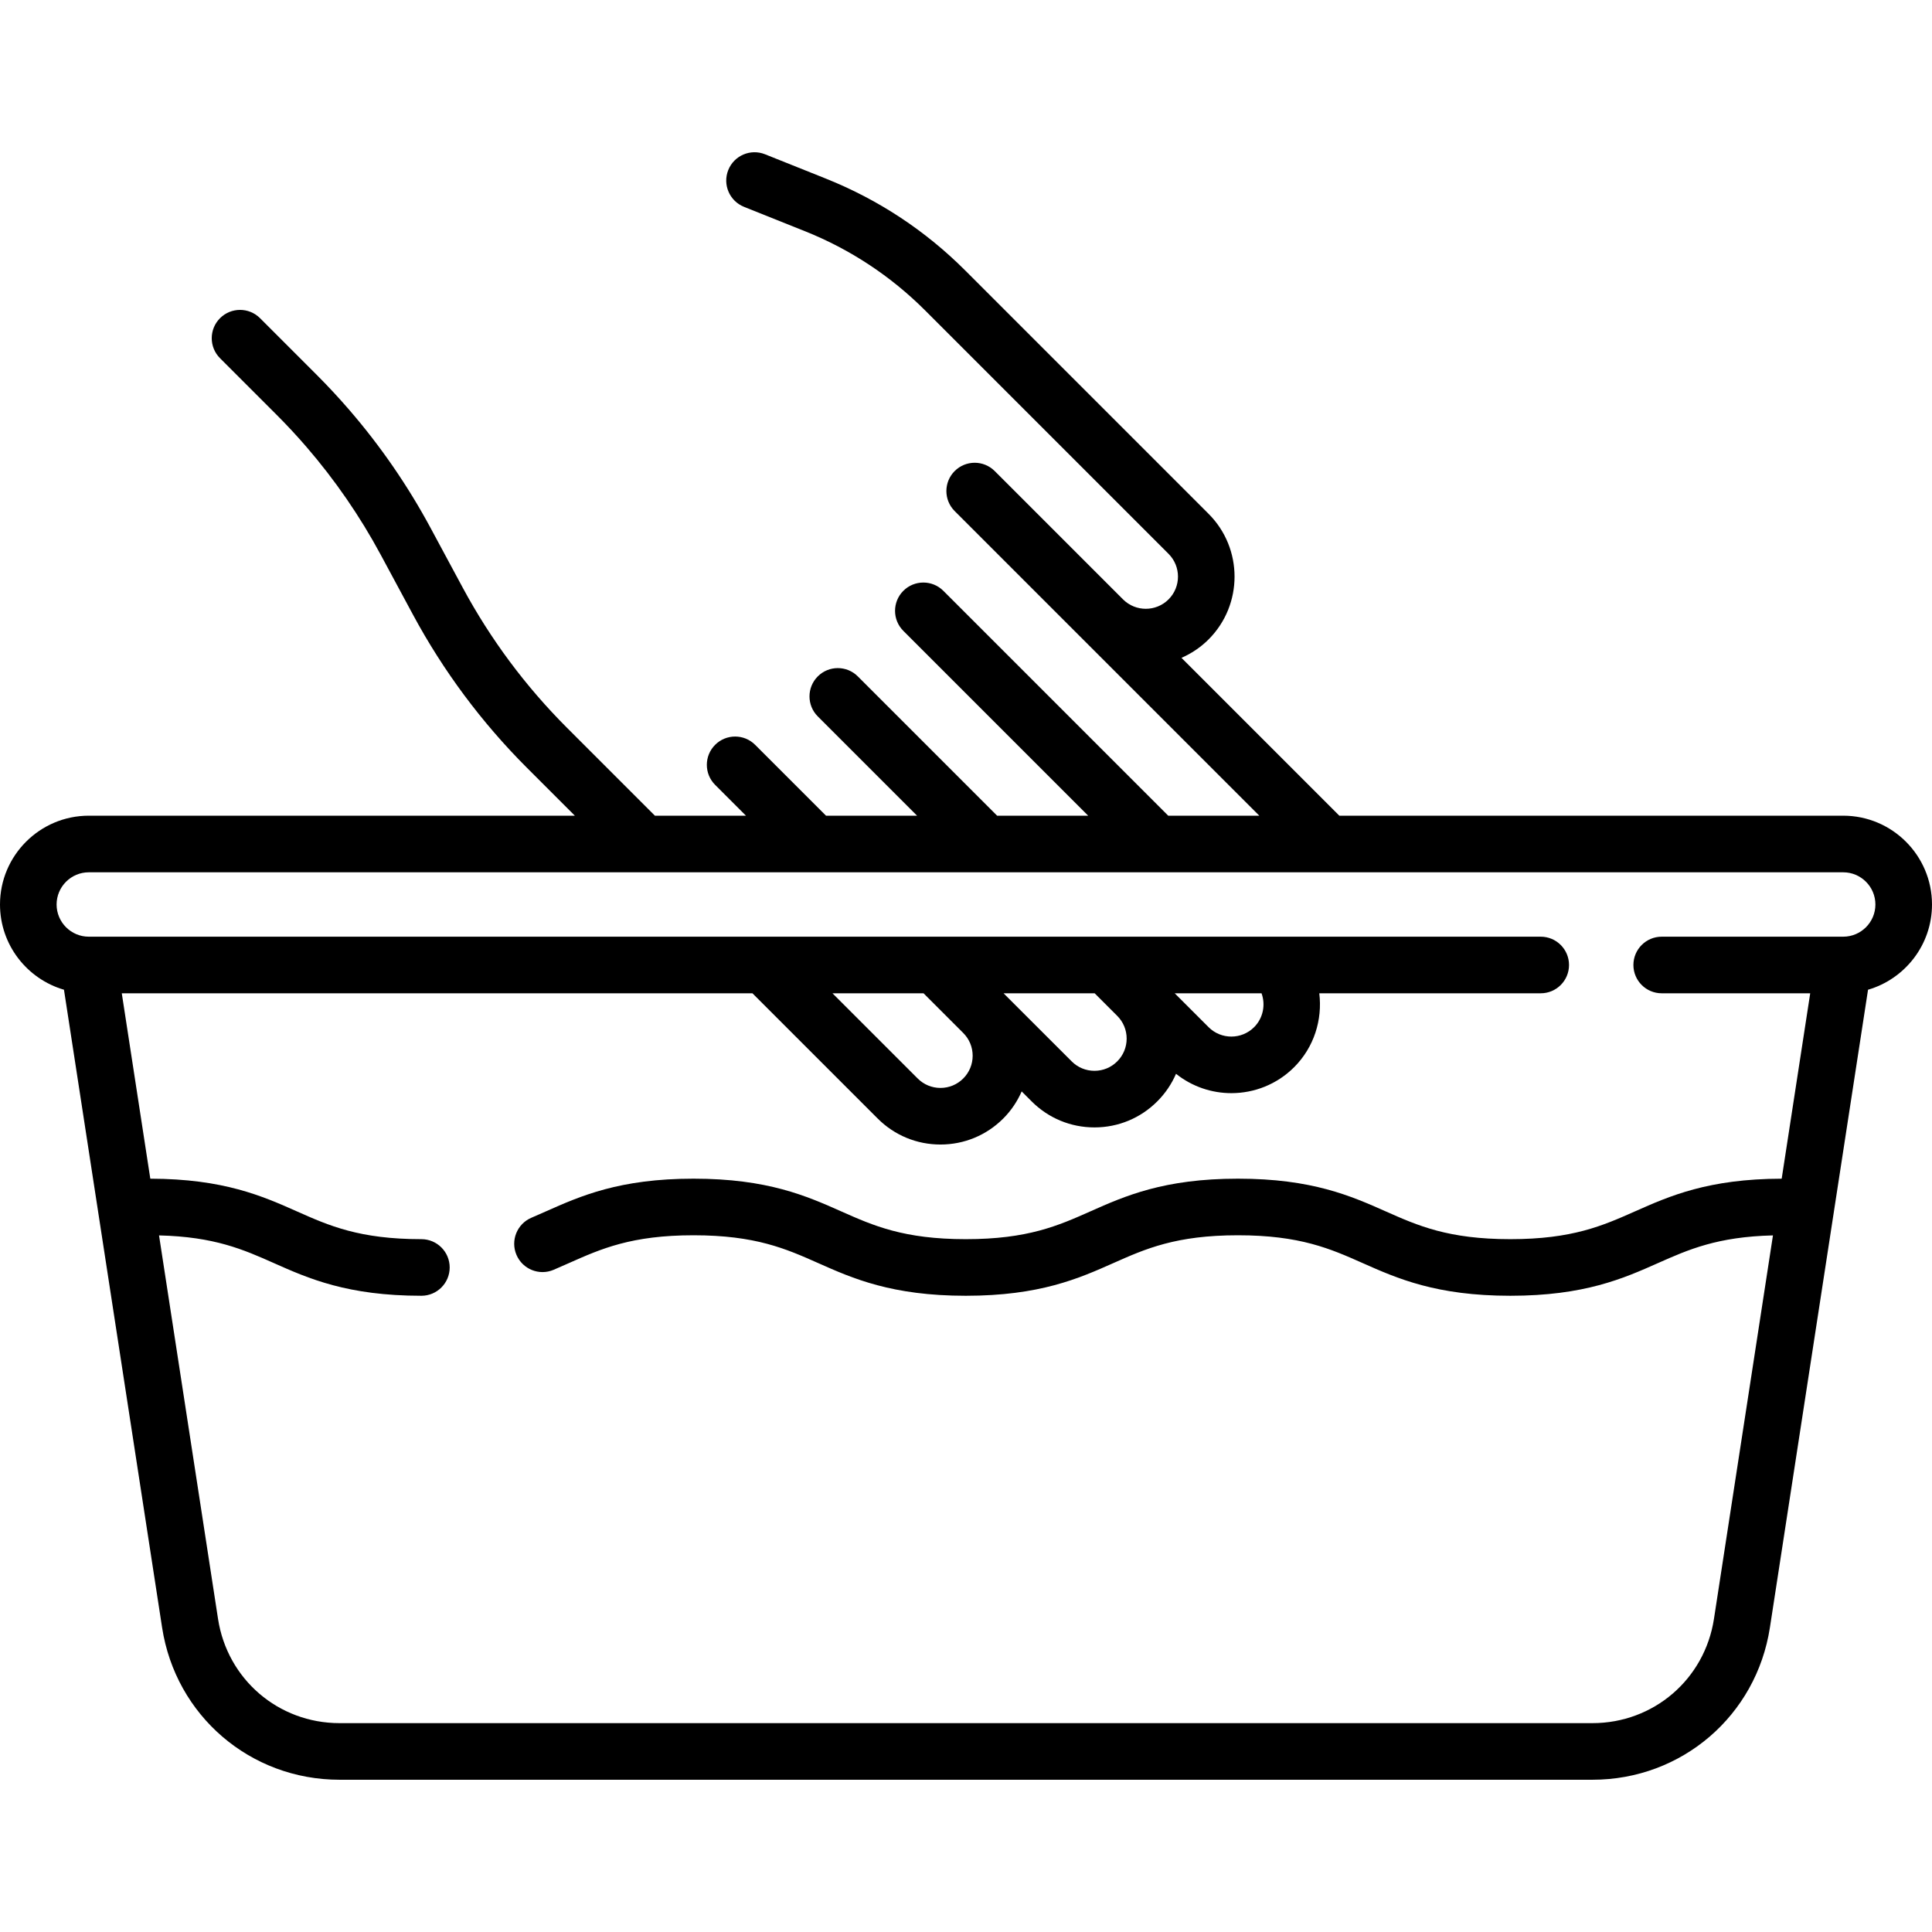
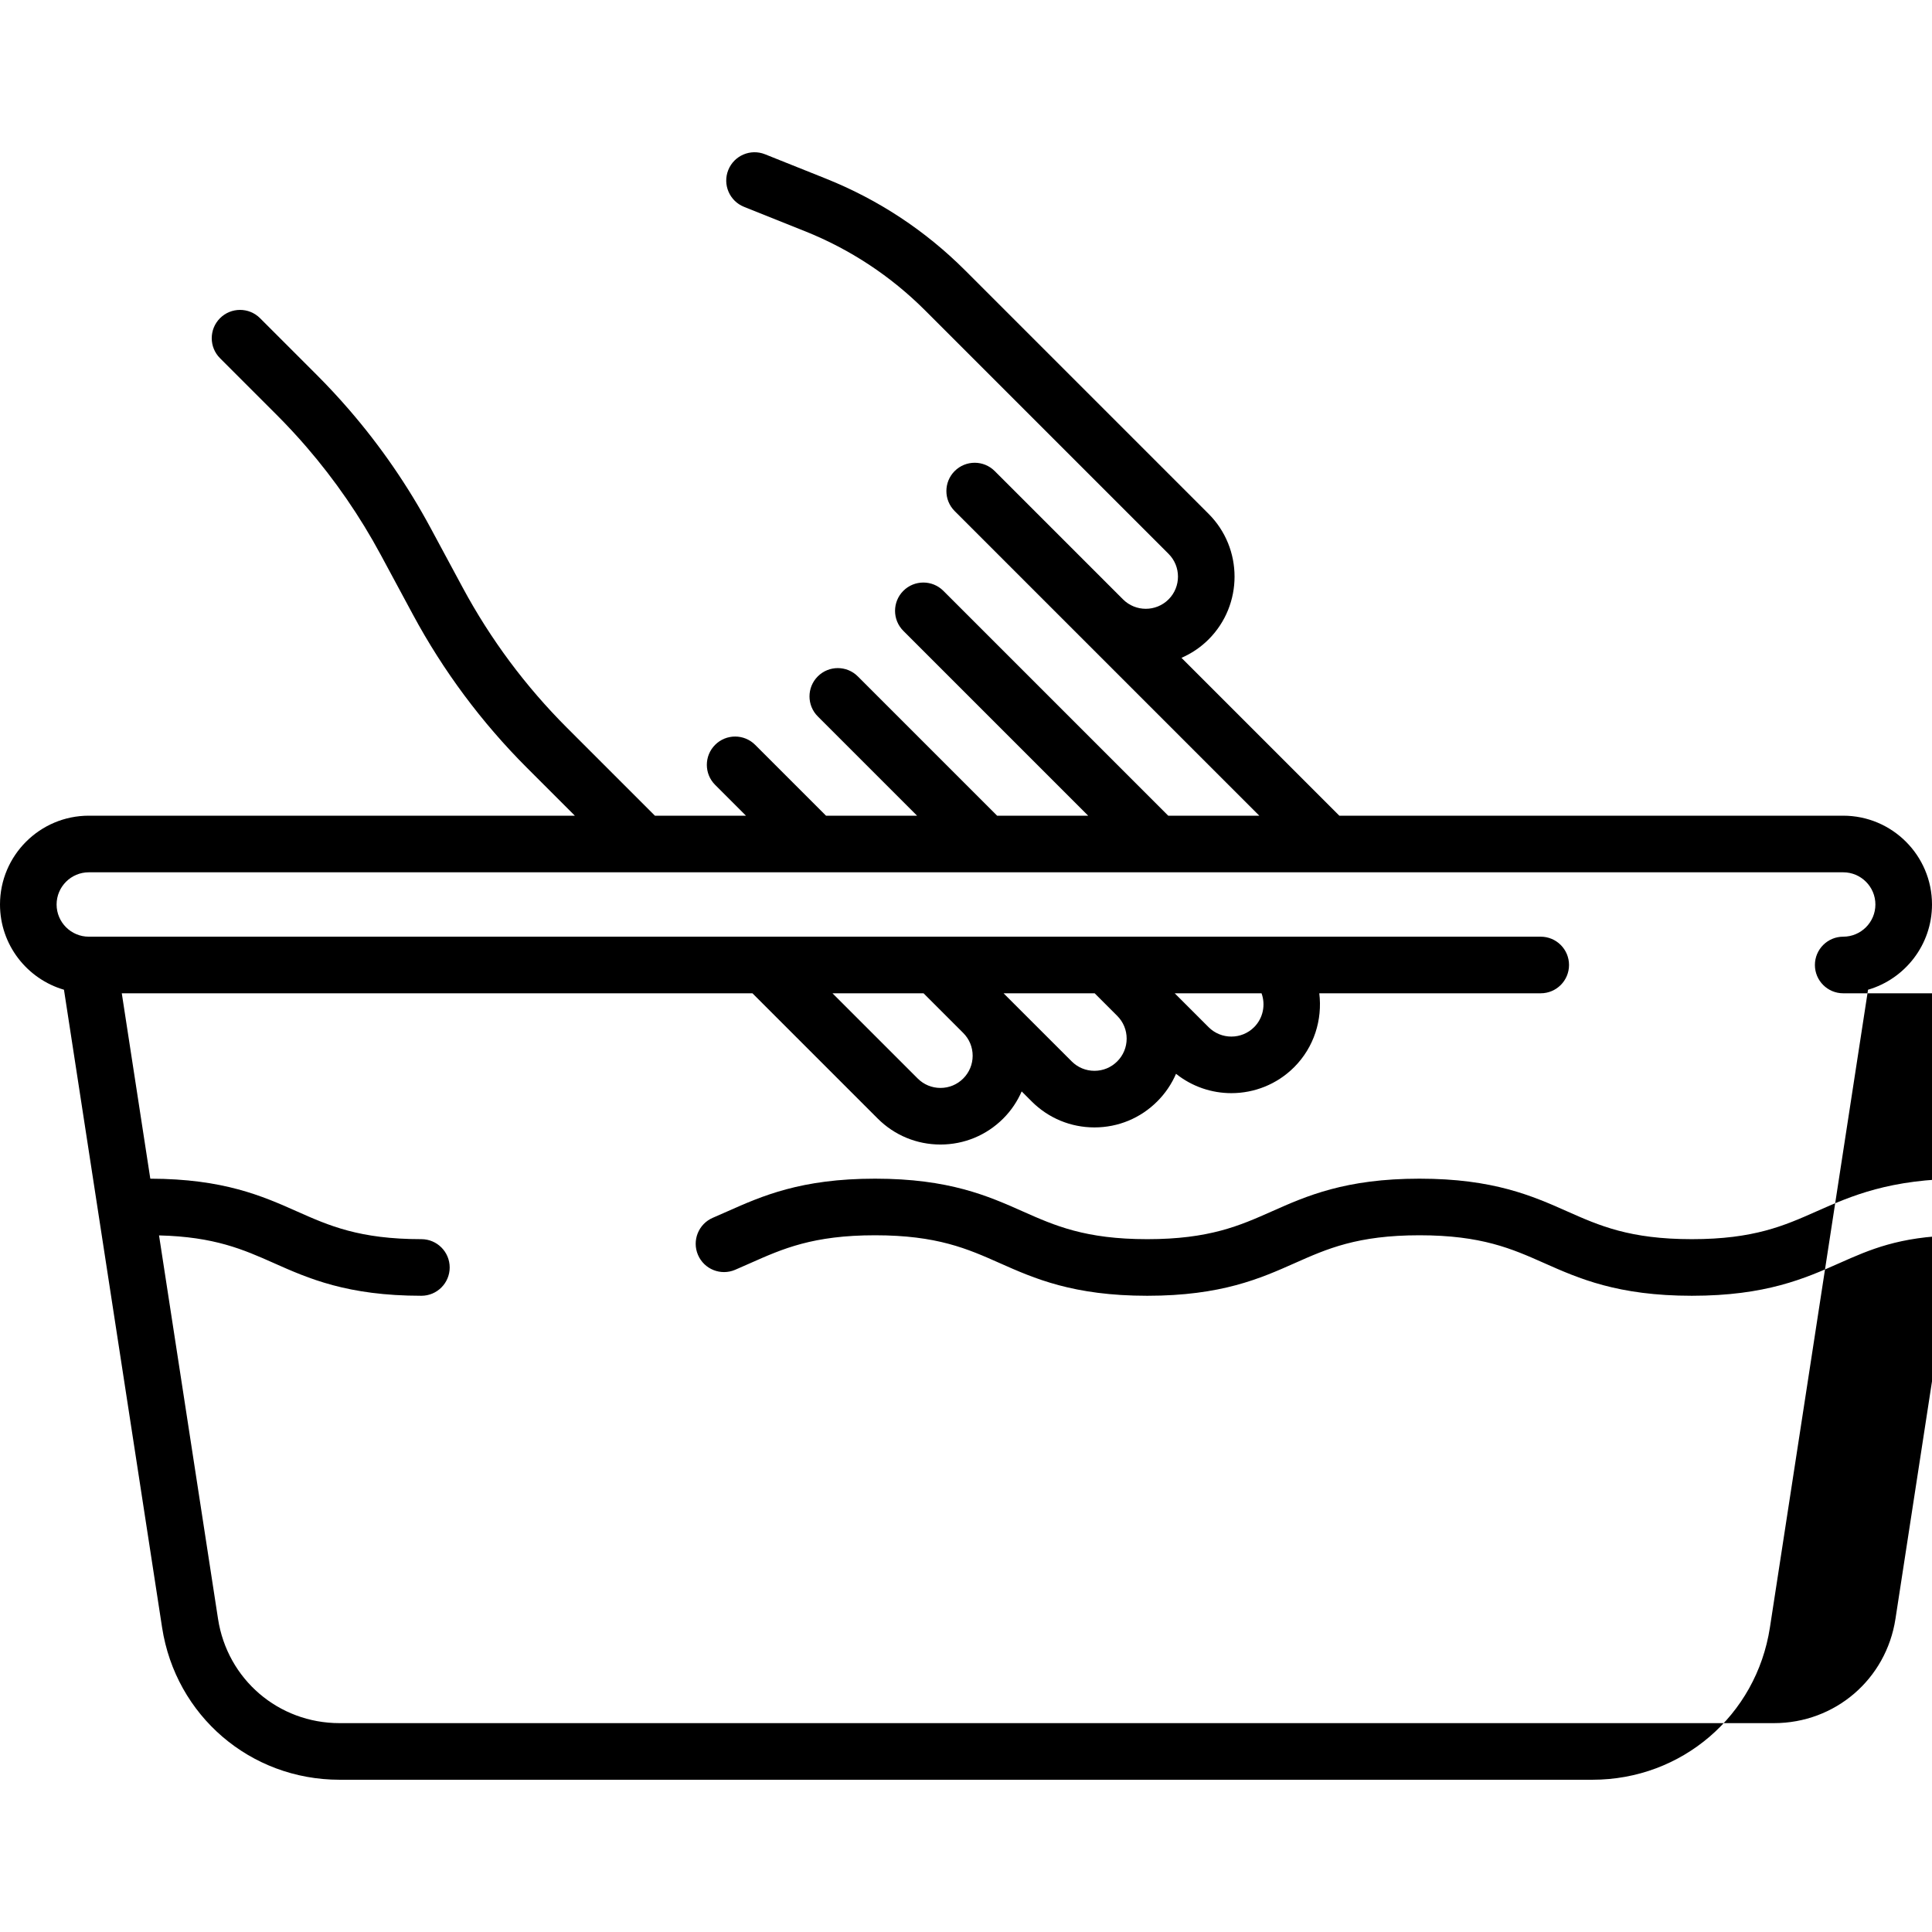
<svg xmlns="http://www.w3.org/2000/svg" id="Capa_1" x="0px" y="0px" viewBox="0 0 512 512" style="enable-background:new 0 0 512 512;" xml:space="preserve">
  <g>
    <g>
-       <path d="M488.468,216.167h-133.53l-41.833-41.833c2.606-1.141,5.053-2.754,7.183-4.884c9.174-9.175,9.174-24.104,0-33.28 l-64.464-64.463c-10.604-10.604-23.041-18.805-36.964-24.374l-16.115-6.446c-3.846-1.541-8.21,0.332-9.749,4.178 c-1.539,3.846,0.332,8.21,4.178,9.749l16.115,6.446c12.026,4.811,22.769,11.894,31.928,21.054l64.463,64.463 c3.327,3.327,3.327,8.74,0,12.067c-3.327,3.327-8.74,3.325-12.065,0l-34.01-34.01c-2.93-2.929-7.678-2.928-10.607,0 c-2.929,2.929-2.929,7.678,0,10.606l13.593,13.593c0.003,0.004,0.006,0.007,0.01,0.011l20.406,20.406 c0.002,0.002,0.005,0.004,0.007,0.006l46.71,46.71h-24.133L250,156.576c-2.929-2.929-7.678-2.929-10.606,0 c-2.929,2.929-2.929,7.678,0,10.606l48.984,48.984h-24.132l-36.917-36.917c-2.929-2.929-7.678-2.929-10.606,0 c-2.929,2.929-2.929,7.678,0,10.606l26.311,26.311h-24.133l-18.779-18.779c-2.929-2.929-7.678-2.929-10.606,0 c-2.929,2.929-2.929,7.678,0,10.606l8.172,8.172h-24.133l-23.313-23.313c-10.966-10.966-20.254-23.45-27.606-37.103l-8.538-15.856 c-6.006-11.153-13.248-21.67-21.526-31.258c-2.766-3.204-5.687-6.346-8.68-9.34L68.916,84.323c-2.929-2.929-7.678-2.929-10.606,0 c-2.929,2.929-2.929,7.678,0,10.606l14.973,14.973c2.736,2.736,5.405,5.608,7.933,8.536c7.565,8.763,14.184,18.374,19.673,28.567 l8.538,15.856c8.044,14.939,18.207,28.599,30.207,40.598l12.707,12.707H23.532C10.557,216.167,0,226.724,0,239.7 c0,10.692,7.17,19.735,16.953,22.589l26.003,169.017c3.597,23.378,23.375,40.346,47.027,40.346h332.035 c23.653,0,43.431-16.968,47.027-40.346l26.003-169.017C504.83,259.435,512,250.391,512,239.7 C512,226.724,501.443,216.167,488.468,216.167z M488.468,248.232H440.37c-4.143,0-7.5,3.358-7.5,7.5c0,4.142,3.357,7.5,7.5,7.5 h39.355l-7.559,49.133c-19.457,0.043-29.768,4.617-38.865,8.658c-8.532,3.79-16.591,7.37-33.045,7.37 c-16.453,0-24.512-3.58-33.044-7.37c-9.14-4.06-19.498-8.662-39.134-8.662c-19.624,0-29.977,4.602-39.111,8.663 c-8.525,3.79-16.577,7.37-33.018,7.37c-16.446,0-24.501-3.58-33.03-7.37c-9.137-4.061-19.492-8.663-39.122-8.663 c-19.624,0-29.977,4.603-39.111,8.663c-1.276,0.567-2.553,1.135-3.856,1.691c-3.811,1.624-5.583,6.029-3.96,9.839 c1.624,3.811,6.029,5.582,9.84,3.96c1.375-0.586,2.722-1.185,4.069-1.784c8.525-3.79,16.577-7.37,33.017-7.37 c16.446,0,24.501,3.58,33.03,7.37c9.137,4.061,19.492,8.663,39.122,8.663c19.624,0,29.977-4.602,39.111-8.663 c8.525-3.79,16.577-7.37,33.018-7.37c16.453,0,24.512,3.58,33.044,7.37c9.14,4.06,19.498,8.662,39.134,8.662 c19.636,0,29.995-4.602,39.135-8.662c8.072-3.585,15.73-6.978,30.462-7.335l-15.635,101.629 c-2.462,16.008-16.005,27.626-32.201,27.626H89.983c-16.196,0-29.739-11.619-32.202-27.627L42.146,327.396 c14.714,0.357,22.364,3.749,30.426,7.333c9.132,4.061,19.482,8.663,39.101,8.663c4.142,0,7.5-3.358,7.5-7.5 c0-4.142-3.358-7.5-7.5-7.5c-16.435,0-24.484-3.58-33.006-7.369c-9.089-4.042-19.392-8.616-38.833-8.659l-7.559-49.133h167.13 l33.188,33.188c4.445,4.445,10.354,6.893,16.64,6.893s12.195-2.448,16.641-6.893c2.129-2.129,3.743-4.576,4.883-7.182l2.648,2.648 c4.444,4.444,10.354,6.892,16.64,6.892s12.195-2.448,16.639-6.892c2.139-2.139,3.811-4.62,4.975-7.316 c4.275,3.412,9.467,5.128,14.663,5.128c6.026,0,12.053-2.293,16.641-6.881c5.287-5.288,7.527-12.589,6.662-19.584h58.684 c4.143,0,7.5-3.358,7.5-7.5c0-4.142-3.357-7.5-7.5-7.5H23.532c-4.705,0-8.532-3.828-8.532-8.532c0-4.704,3.828-8.532,8.532-8.532 h464.936c4.705,0,8.532,3.828,8.532,8.532C497,244.404,493.173,248.232,488.468,248.232z M220.617,263.232h24.133l10.516,10.515 c1.611,1.611,2.499,3.754,2.499,6.033s-0.888,4.421-2.5,6.034c-1.611,1.611-3.753,2.499-6.032,2.499s-4.421-0.887-6.033-2.499 L220.617,263.232z M265.955,263.232h24.141l5.981,5.981c1.611,1.611,2.499,3.754,2.499,6.033s-0.888,4.421-2.5,6.033 c-1.611,1.612-3.754,2.499-6.032,2.499c-2.279,0-4.422-0.888-6.033-2.499C284.011,281.279,266.405,263.687,265.955,263.232z M311.31,263.232h23.01c1.107,3.036,0.434,6.578-1.967,8.978c-3.324,3.326-8.737,3.327-12.065,0L311.31,263.232z" />
+       <path d="M488.468,216.167h-133.53l-41.833-41.833c2.606-1.141,5.053-2.754,7.183-4.884c9.174-9.175,9.174-24.104,0-33.28 l-64.464-64.463c-10.604-10.604-23.041-18.805-36.964-24.374l-16.115-6.446c-3.846-1.541-8.21,0.332-9.749,4.178 c-1.539,3.846,0.332,8.21,4.178,9.749l16.115,6.446c12.026,4.811,22.769,11.894,31.928,21.054l64.463,64.463 c3.327,3.327,3.327,8.74,0,12.067c-3.327,3.327-8.74,3.325-12.065,0l-34.01-34.01c-2.93-2.929-7.678-2.928-10.607,0 c-2.929,2.929-2.929,7.678,0,10.606l13.593,13.593c0.003,0.004,0.006,0.007,0.01,0.011l20.406,20.406 c0.002,0.002,0.005,0.004,0.007,0.006l46.71,46.71h-24.133L250,156.576c-2.929-2.929-7.678-2.929-10.606,0 c-2.929,2.929-2.929,7.678,0,10.606l48.984,48.984h-24.132l-36.917-36.917c-2.929-2.929-7.678-2.929-10.606,0 c-2.929,2.929-2.929,7.678,0,10.606l26.311,26.311h-24.133l-18.779-18.779c-2.929-2.929-7.678-2.929-10.606,0 c-2.929,2.929-2.929,7.678,0,10.606l8.172,8.172h-24.133l-23.313-23.313c-10.966-10.966-20.254-23.45-27.606-37.103l-8.538-15.856 c-6.006-11.153-13.248-21.67-21.526-31.258c-2.766-3.204-5.687-6.346-8.68-9.34L68.916,84.323c-2.929-2.929-7.678-2.929-10.606,0 c-2.929,2.929-2.929,7.678,0,10.606l14.973,14.973c2.736,2.736,5.405,5.608,7.933,8.536c7.565,8.763,14.184,18.374,19.673,28.567 l8.538,15.856c8.044,14.939,18.207,28.599,30.207,40.598l12.707,12.707H23.532C10.557,216.167,0,226.724,0,239.7 c0,10.692,7.17,19.735,16.953,22.589l26.003,169.017c3.597,23.378,23.375,40.346,47.027,40.346h332.035 c23.653,0,43.431-16.968,47.027-40.346l26.003-169.017C504.83,259.435,512,250.391,512,239.7 C512,226.724,501.443,216.167,488.468,216.167z M488.468,248.232c-4.143,0-7.5,3.358-7.5,7.5c0,4.142,3.357,7.5,7.5,7.5 h39.355l-7.559,49.133c-19.457,0.043-29.768,4.617-38.865,8.658c-8.532,3.79-16.591,7.37-33.045,7.37 c-16.453,0-24.512-3.58-33.044-7.37c-9.14-4.06-19.498-8.662-39.134-8.662c-19.624,0-29.977,4.602-39.111,8.663 c-8.525,3.79-16.577,7.37-33.018,7.37c-16.446,0-24.501-3.58-33.03-7.37c-9.137-4.061-19.492-8.663-39.122-8.663 c-19.624,0-29.977,4.603-39.111,8.663c-1.276,0.567-2.553,1.135-3.856,1.691c-3.811,1.624-5.583,6.029-3.96,9.839 c1.624,3.811,6.029,5.582,9.84,3.96c1.375-0.586,2.722-1.185,4.069-1.784c8.525-3.79,16.577-7.37,33.017-7.37 c16.446,0,24.501,3.58,33.03,7.37c9.137,4.061,19.492,8.663,39.122,8.663c19.624,0,29.977-4.602,39.111-8.663 c8.525-3.79,16.577-7.37,33.018-7.37c16.453,0,24.512,3.58,33.044,7.37c9.14,4.06,19.498,8.662,39.134,8.662 c19.636,0,29.995-4.602,39.135-8.662c8.072-3.585,15.73-6.978,30.462-7.335l-15.635,101.629 c-2.462,16.008-16.005,27.626-32.201,27.626H89.983c-16.196,0-29.739-11.619-32.202-27.627L42.146,327.396 c14.714,0.357,22.364,3.749,30.426,7.333c9.132,4.061,19.482,8.663,39.101,8.663c4.142,0,7.5-3.358,7.5-7.5 c0-4.142-3.358-7.5-7.5-7.5c-16.435,0-24.484-3.58-33.006-7.369c-9.089-4.042-19.392-8.616-38.833-8.659l-7.559-49.133h167.13 l33.188,33.188c4.445,4.445,10.354,6.893,16.64,6.893s12.195-2.448,16.641-6.893c2.129-2.129,3.743-4.576,4.883-7.182l2.648,2.648 c4.444,4.444,10.354,6.892,16.64,6.892s12.195-2.448,16.639-6.892c2.139-2.139,3.811-4.62,4.975-7.316 c4.275,3.412,9.467,5.128,14.663,5.128c6.026,0,12.053-2.293,16.641-6.881c5.287-5.288,7.527-12.589,6.662-19.584h58.684 c4.143,0,7.5-3.358,7.5-7.5c0-4.142-3.357-7.5-7.5-7.5H23.532c-4.705,0-8.532-3.828-8.532-8.532c0-4.704,3.828-8.532,8.532-8.532 h464.936c4.705,0,8.532,3.828,8.532,8.532C497,244.404,493.173,248.232,488.468,248.232z M220.617,263.232h24.133l10.516,10.515 c1.611,1.611,2.499,3.754,2.499,6.033s-0.888,4.421-2.5,6.034c-1.611,1.611-3.753,2.499-6.032,2.499s-4.421-0.887-6.033-2.499 L220.617,263.232z M265.955,263.232h24.141l5.981,5.981c1.611,1.611,2.499,3.754,2.499,6.033s-0.888,4.421-2.5,6.033 c-1.611,1.612-3.754,2.499-6.032,2.499c-2.279,0-4.422-0.888-6.033-2.499C284.011,281.279,266.405,263.687,265.955,263.232z M311.31,263.232h23.01c1.107,3.036,0.434,6.578-1.967,8.978c-3.324,3.326-8.737,3.327-12.065,0L311.31,263.232z" />
    </g>
  </g>
  <g> </g>
  <g> </g>
  <g> </g>
  <g> </g>
  <g> </g>
  <g> </g>
  <g> </g>
  <g> </g>
  <g> </g>
  <g> </g>
  <g> </g>
  <g> </g>
  <g> </g>
  <g> </g>
  <g> </g>
</svg>